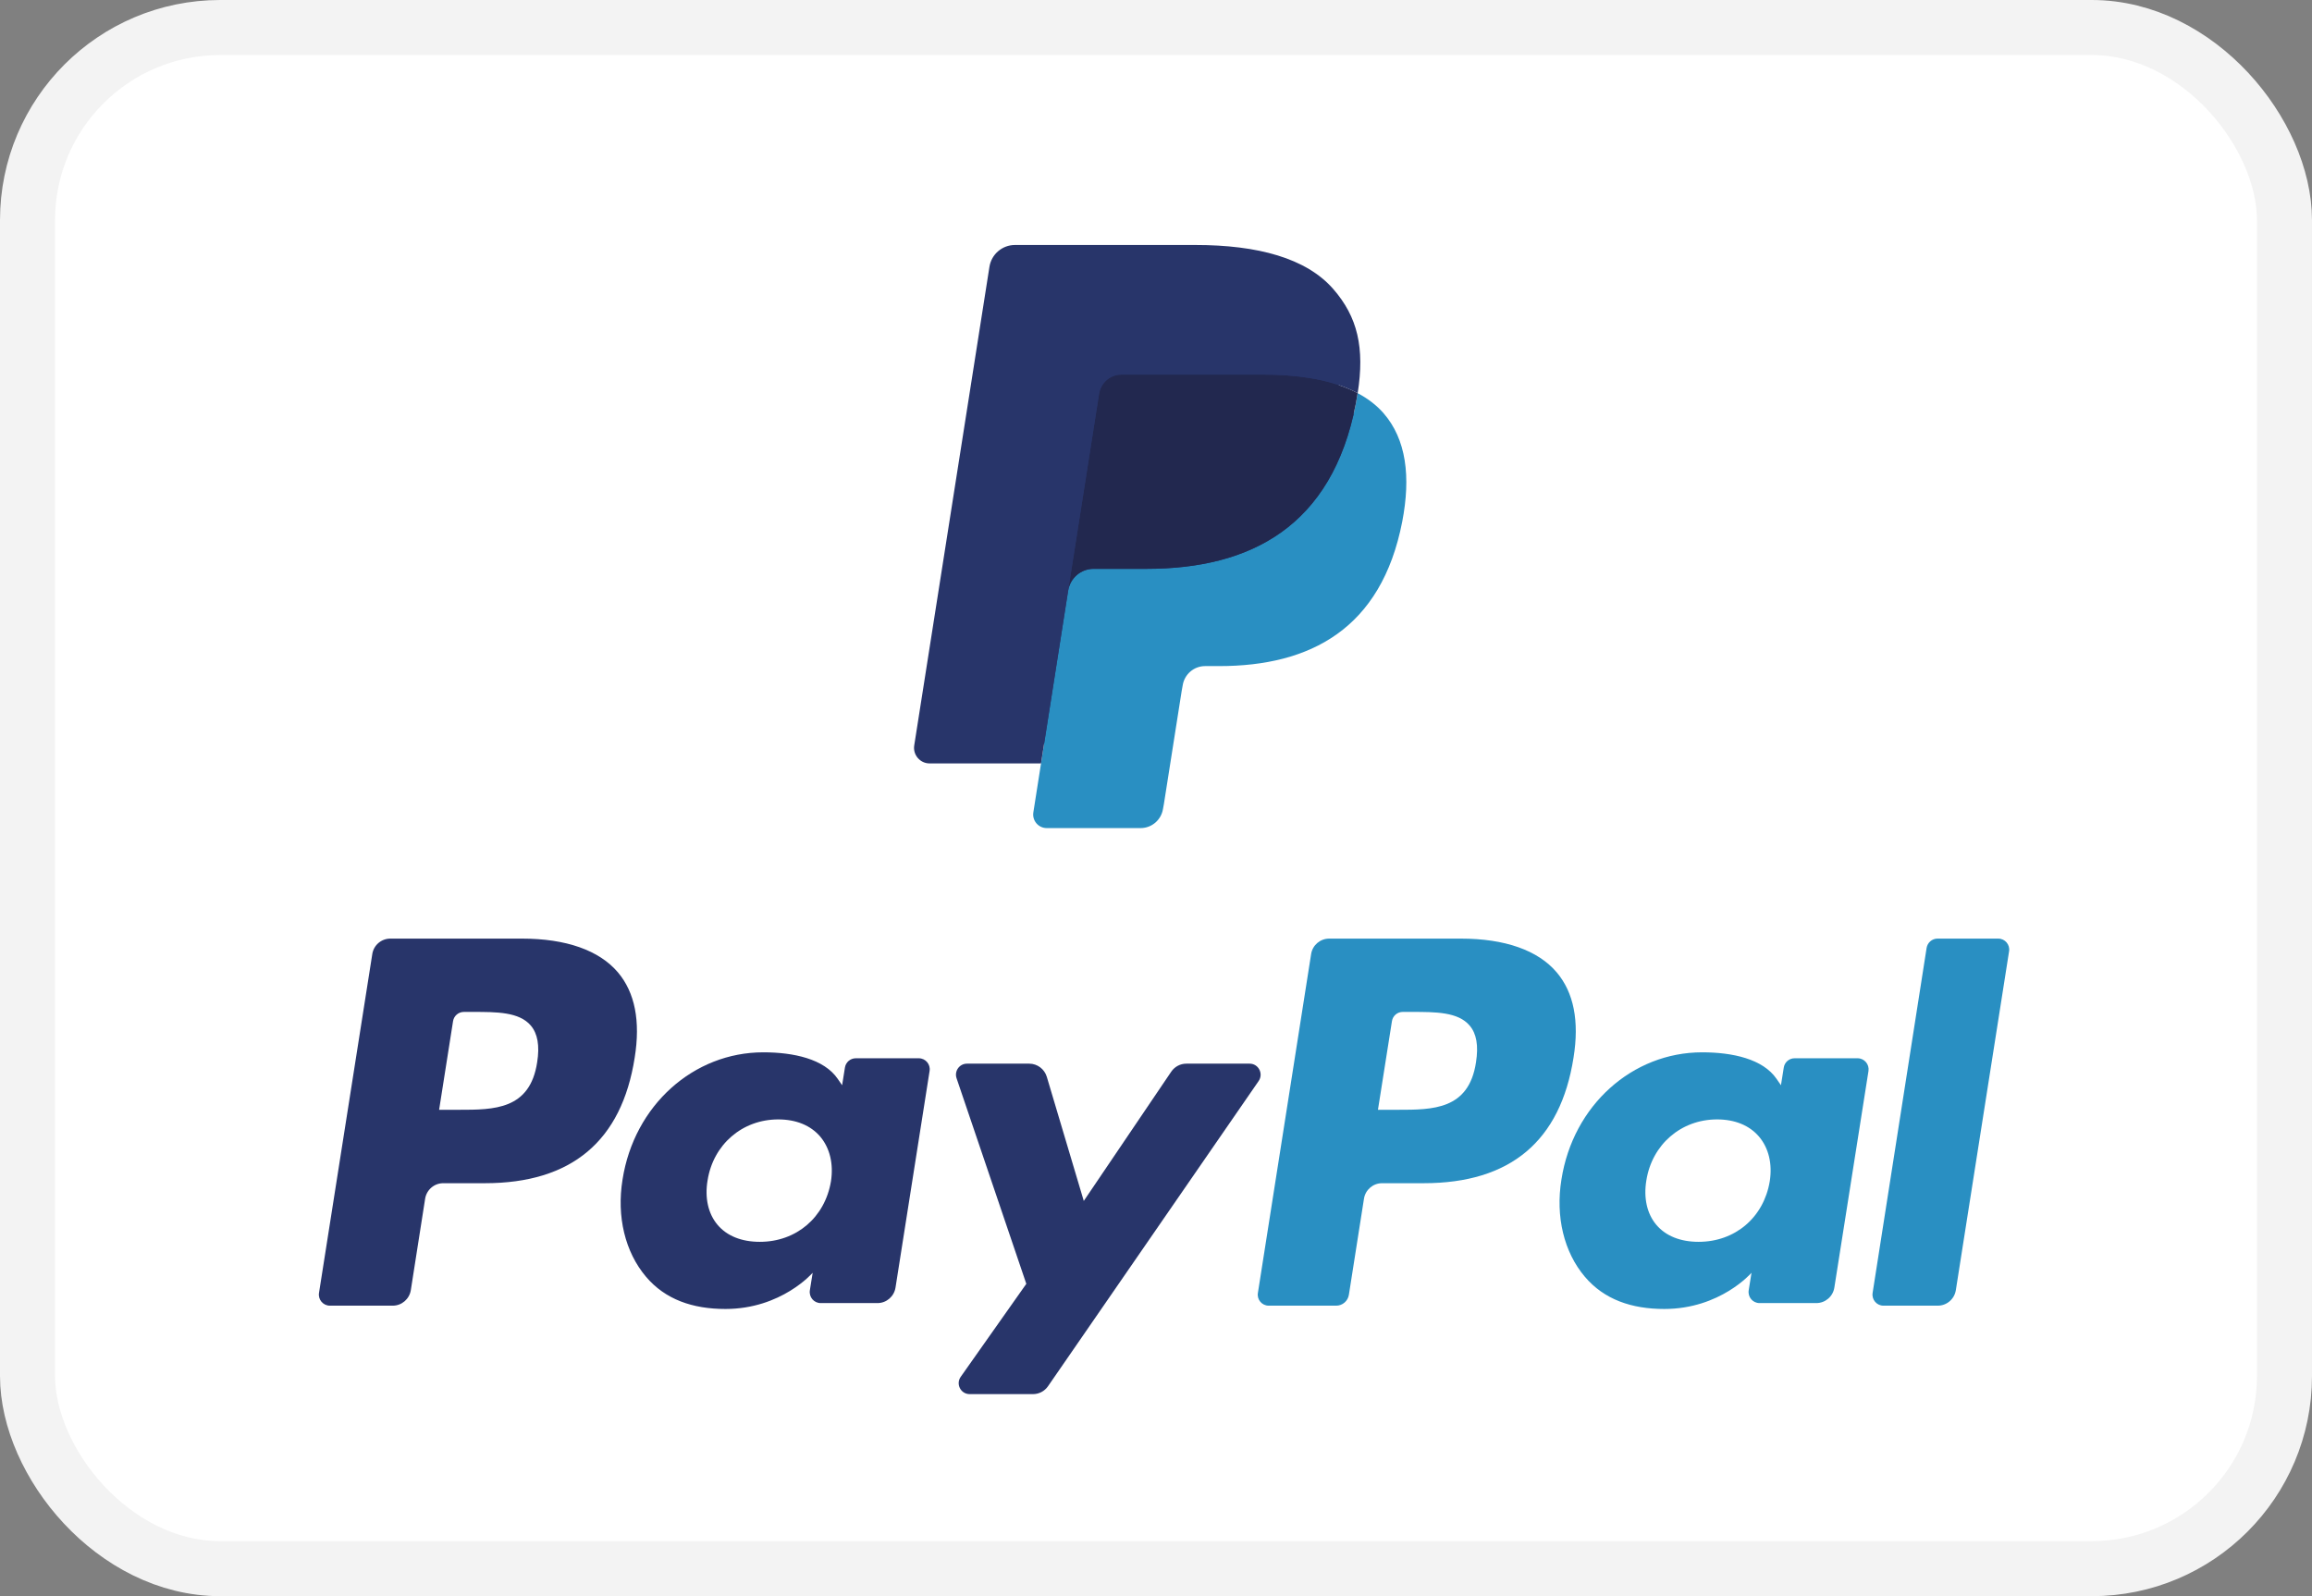
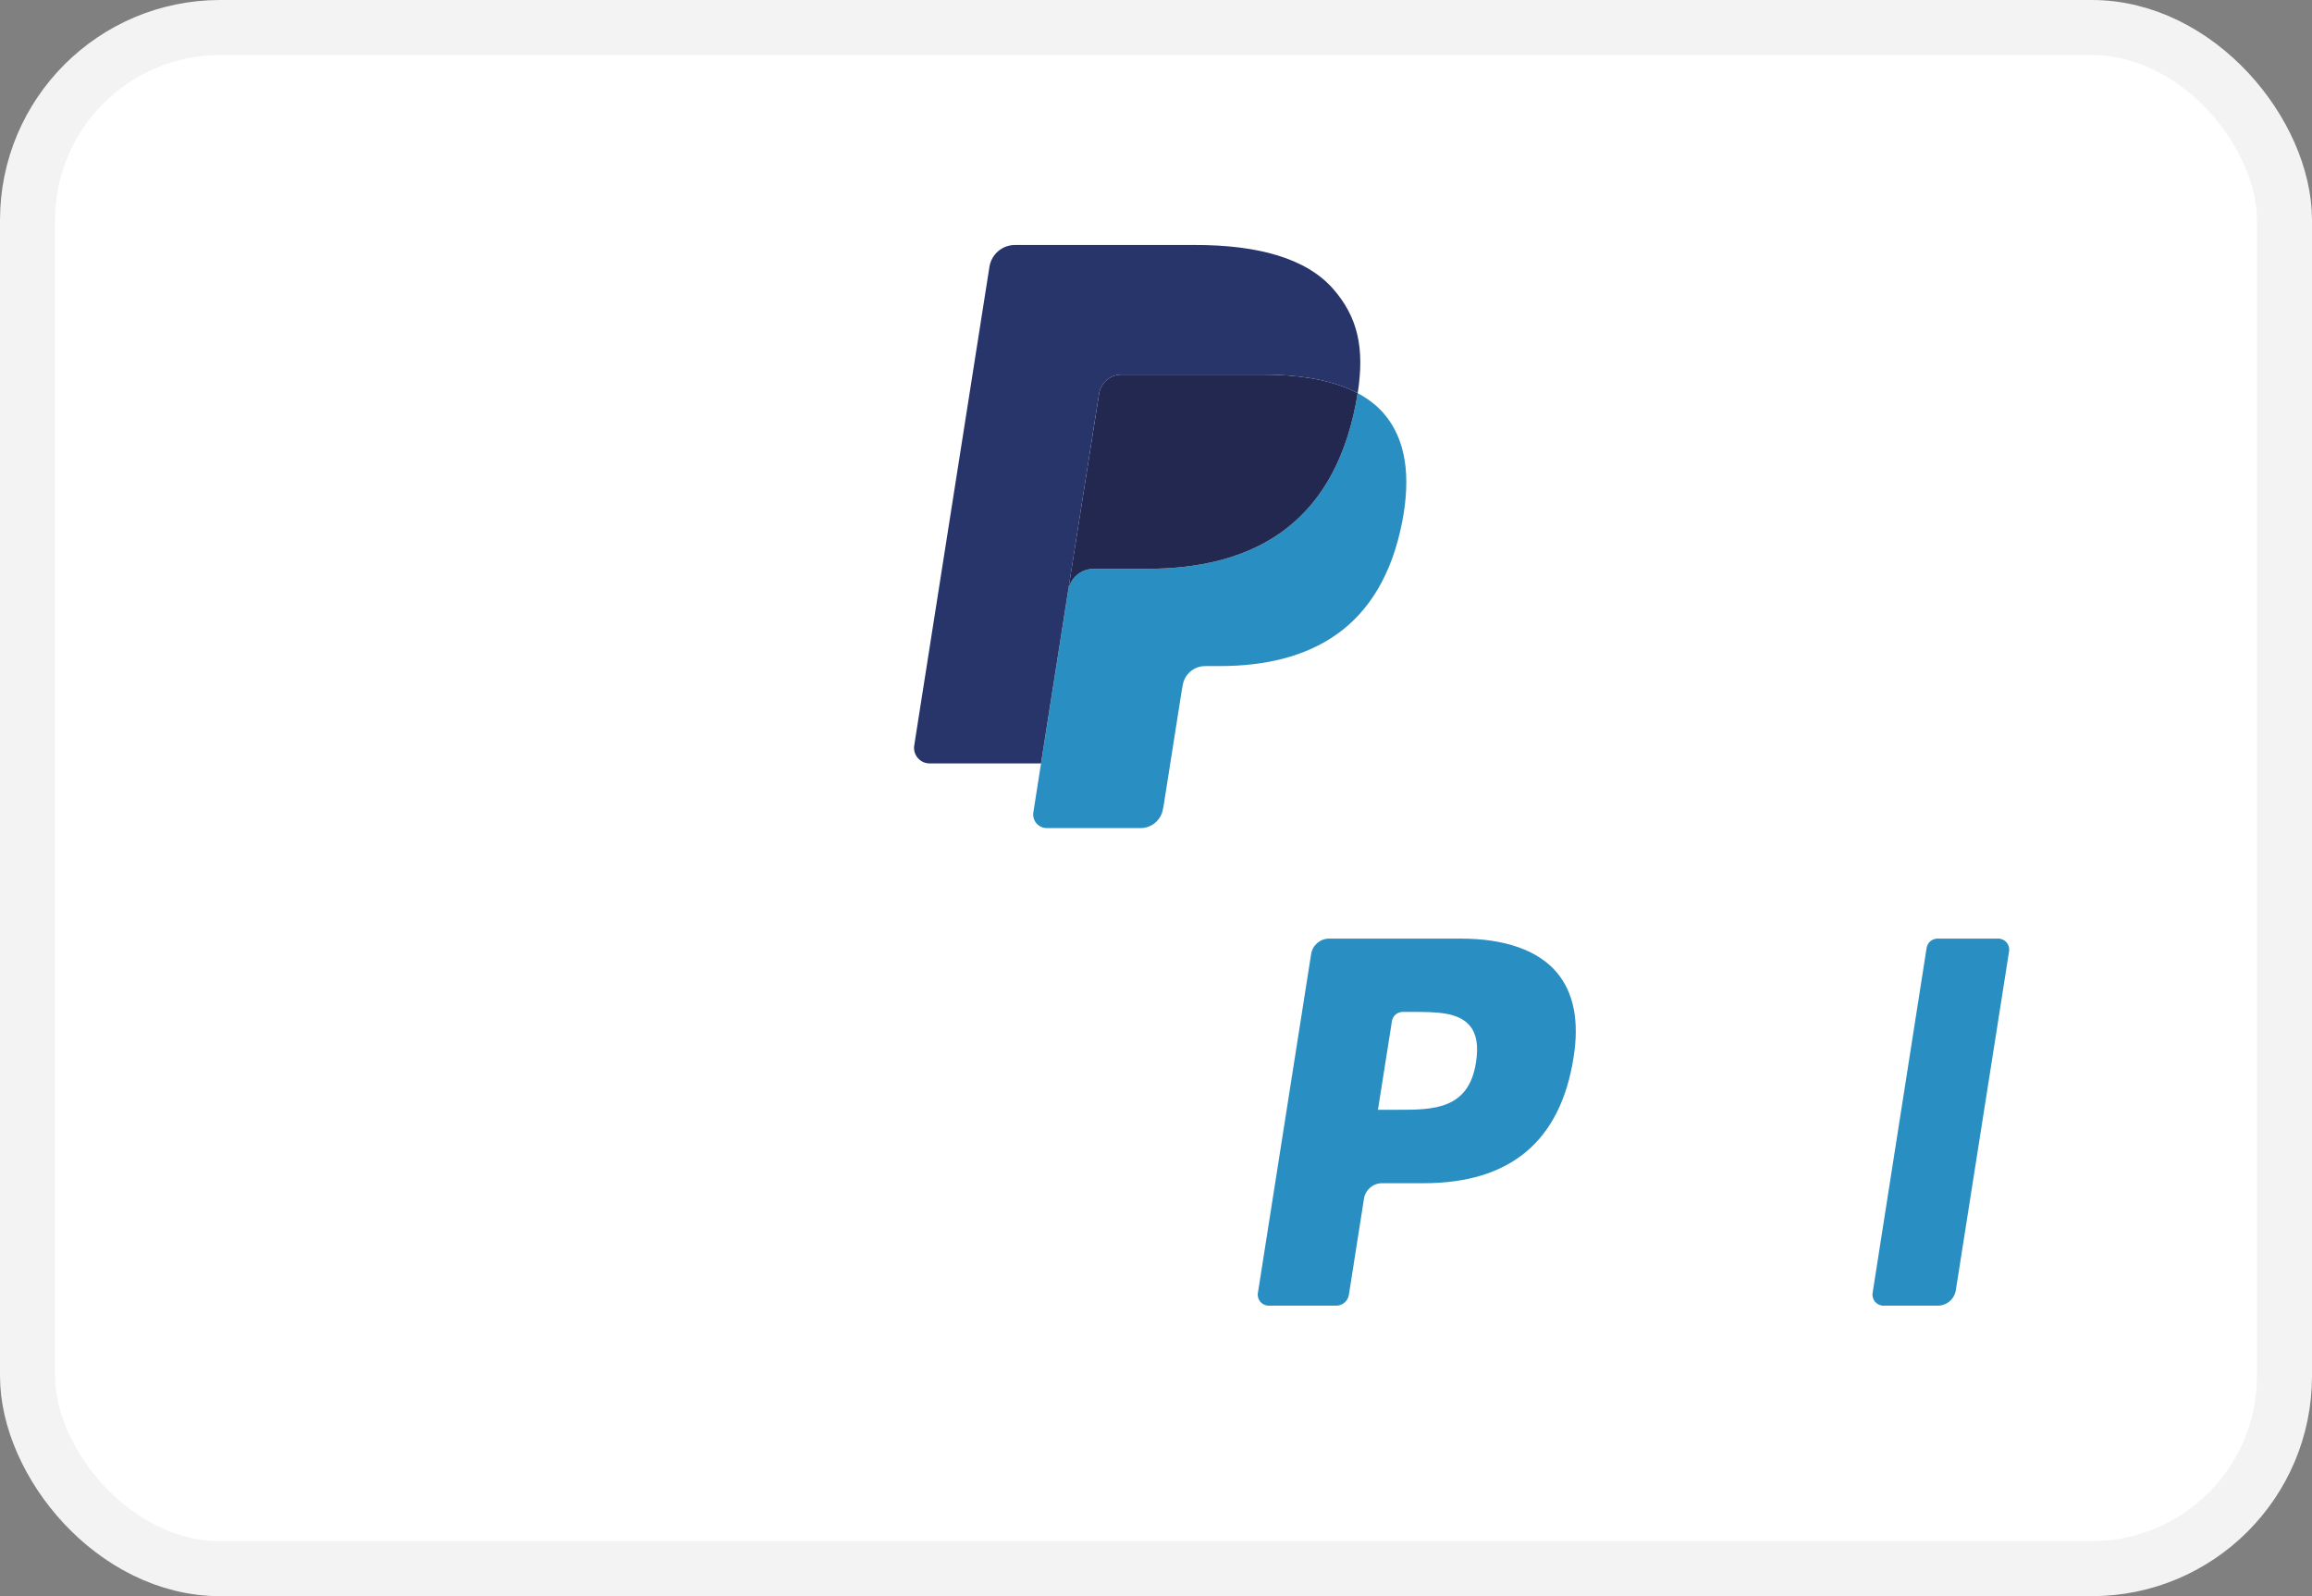
<svg xmlns="http://www.w3.org/2000/svg" width="42" height="29" viewBox="0 0 42 29" fill="none">
  <rect x="0" y="0" width="42" height="29" fill="#808080" stroke="none" />
  <rect x="0.5" y="0.5" width="41" height="28" rx="3.5" fill="white" stroke="#F3F3F3" />
-   <path fill-rule="evenodd" clip-rule="evenodd" d="M19.145 14.686L19.328 13.52L18.921 13.51H16.976L18.327 4.905C18.331 4.879 18.345 4.854 18.365 4.837C18.385 4.82 18.41 4.811 18.437 4.811H21.717C22.805 4.811 23.557 5.038 23.949 5.487C24.133 5.698 24.25 5.918 24.307 6.16C24.366 6.414 24.367 6.718 24.309 7.088L24.305 7.115V7.353L24.489 7.457C24.644 7.54 24.767 7.634 24.861 7.742C25.019 7.922 25.12 8.151 25.163 8.423C25.208 8.702 25.193 9.034 25.12 9.41C25.037 9.842 24.901 10.219 24.718 10.527C24.549 10.811 24.334 11.047 24.08 11.229C23.836 11.403 23.547 11.534 23.22 11.619C22.903 11.701 22.542 11.743 22.146 11.743H21.891C21.708 11.743 21.531 11.809 21.392 11.928C21.252 12.048 21.16 12.213 21.132 12.394L21.113 12.499L20.789 14.554L20.775 14.63C20.771 14.653 20.764 14.665 20.754 14.673C20.746 14.681 20.733 14.686 20.721 14.686H19.145" fill="#28356A" />
  <path fill-rule="evenodd" clip-rule="evenodd" d="M24.663 7.143C24.654 7.205 24.642 7.27 24.63 7.336C24.197 9.565 22.718 10.335 20.828 10.335H19.866C19.634 10.335 19.44 10.504 19.404 10.733L18.772 14.759C18.748 14.909 18.863 15.045 19.015 15.045H20.721C20.923 15.045 21.095 14.897 21.127 14.697L21.143 14.61L21.465 12.563L21.485 12.451C21.517 12.25 21.689 12.102 21.891 12.102H22.146C23.8 12.102 25.094 11.428 25.473 9.478C25.63 8.663 25.549 7.983 25.131 7.504C25.004 7.36 24.847 7.24 24.663 7.143" fill="#298FC2" />
  <path fill-rule="evenodd" clip-rule="evenodd" d="M24.211 6.962C24.145 6.942 24.077 6.925 24.007 6.909C23.936 6.893 23.864 6.88 23.79 6.868C23.531 6.826 23.247 6.806 22.942 6.806H20.372C20.308 6.806 20.248 6.82 20.194 6.846C20.076 6.903 19.988 7.016 19.966 7.154L19.419 10.632L19.404 10.733C19.44 10.504 19.634 10.335 19.866 10.335H20.828C22.718 10.335 24.197 9.565 24.63 7.336C24.643 7.27 24.654 7.205 24.663 7.143C24.554 7.084 24.436 7.034 24.308 6.992C24.276 6.981 24.244 6.971 24.211 6.962" fill="#22284F" />
  <path fill-rule="evenodd" clip-rule="evenodd" d="M19.966 7.154C19.988 7.016 20.076 6.903 20.194 6.846C20.249 6.82 20.308 6.806 20.372 6.806H22.942C23.247 6.806 23.531 6.826 23.79 6.868C23.865 6.88 23.936 6.894 24.007 6.909C24.077 6.925 24.145 6.943 24.211 6.962C24.244 6.972 24.276 6.982 24.308 6.992C24.436 7.034 24.554 7.085 24.664 7.143C24.793 6.319 24.663 5.758 24.219 5.25C23.73 4.69 22.847 4.451 21.717 4.451H18.438C18.207 4.451 18.01 4.619 17.974 4.849L16.608 13.543C16.581 13.715 16.714 13.87 16.886 13.87H18.911L19.966 7.154" fill="#28356A" />
-   <path fill-rule="evenodd" clip-rule="evenodd" d="M9.482 17.053H7.091C6.927 17.053 6.788 17.172 6.763 17.334L5.795 23.491C5.776 23.612 5.87 23.722 5.993 23.722H7.134C7.298 23.722 7.437 23.602 7.463 23.44L7.723 21.779C7.749 21.617 7.888 21.497 8.051 21.497H8.808C10.383 21.497 11.293 20.732 11.53 19.215C11.637 18.552 11.534 18.031 11.225 17.666C10.885 17.265 10.282 17.053 9.482 17.053ZM9.758 19.301C9.627 20.163 8.972 20.163 8.338 20.163H7.977L8.23 18.554C8.245 18.456 8.329 18.385 8.427 18.385H8.592C9.024 18.385 9.431 18.385 9.642 18.632C9.767 18.779 9.806 18.998 9.758 19.301V19.301Z" fill="#28356A" />
-   <path fill-rule="evenodd" clip-rule="evenodd" d="M16.691 19.227H15.546C15.448 19.227 15.364 19.299 15.349 19.396L15.298 19.717L15.218 19.601C14.97 19.239 14.417 19.119 13.866 19.119C12.6 19.119 11.52 20.081 11.309 21.431C11.2 22.104 11.355 22.748 11.736 23.197C12.085 23.61 12.584 23.782 13.178 23.782C14.198 23.782 14.763 23.124 14.763 23.124L14.712 23.443C14.693 23.565 14.786 23.675 14.908 23.675H15.94C16.104 23.675 16.242 23.555 16.268 23.393L16.887 19.458C16.907 19.337 16.813 19.227 16.691 19.227ZM15.095 21.465C14.984 22.121 14.465 22.562 13.803 22.562C13.47 22.562 13.205 22.455 13.034 22.252C12.865 22.051 12.8 21.764 12.854 21.445C12.957 20.793 13.485 20.338 14.137 20.338C14.463 20.338 14.727 20.447 14.901 20.651C15.075 20.858 15.145 21.146 15.095 21.465V21.465Z" fill="#28356A" />
-   <path fill-rule="evenodd" clip-rule="evenodd" d="M22.701 19.325H21.551C21.441 19.325 21.338 19.38 21.276 19.472L19.688 21.819L19.016 19.563C18.973 19.422 18.844 19.325 18.697 19.325H17.566C17.429 19.325 17.333 19.46 17.377 19.59L18.644 23.325L17.453 25.014C17.359 25.146 17.453 25.329 17.615 25.329H18.765C18.874 25.329 18.976 25.276 19.038 25.186L22.865 19.64C22.956 19.507 22.862 19.325 22.701 19.325" fill="#28356A" />
  <path fill-rule="evenodd" clip-rule="evenodd" d="M26.537 17.053H24.146C23.983 17.053 23.843 17.172 23.818 17.334L22.851 23.491C22.831 23.612 22.925 23.722 23.047 23.722H24.274C24.388 23.722 24.486 23.638 24.504 23.524L24.778 21.779C24.803 21.617 24.943 21.497 25.106 21.497H25.863C27.438 21.497 28.347 20.732 28.585 19.215C28.692 18.552 28.589 18.031 28.279 17.666C27.94 17.265 27.338 17.053 26.537 17.053ZM26.813 19.301C26.683 20.163 26.027 20.163 25.393 20.163H25.032L25.286 18.554C25.301 18.456 25.384 18.385 25.482 18.385H25.648C26.079 18.385 26.487 18.385 26.697 18.632C26.823 18.779 26.861 18.998 26.813 19.301V19.301Z" fill="#298FC2" />
-   <path fill-rule="evenodd" clip-rule="evenodd" d="M33.745 19.227H32.601C32.502 19.227 32.419 19.299 32.404 19.396L32.353 19.717L32.273 19.601C32.025 19.239 31.473 19.119 30.921 19.119C29.655 19.119 28.575 20.081 28.365 21.431C28.256 22.104 28.41 22.748 28.791 23.197C29.141 23.61 29.639 23.782 30.233 23.782C31.253 23.782 31.818 23.124 31.818 23.124L31.767 23.443C31.748 23.565 31.841 23.675 31.964 23.675H32.995C33.159 23.675 33.298 23.555 33.323 23.393L33.943 19.458C33.961 19.337 33.868 19.227 33.745 19.227ZM32.149 21.465C32.039 22.121 31.519 22.562 30.857 22.562C30.525 22.562 30.259 22.455 30.088 22.252C29.919 22.051 29.855 21.764 29.908 21.445C30.012 20.793 30.539 20.338 31.192 20.338C31.517 20.338 31.781 20.447 31.955 20.651C32.13 20.858 32.2 21.146 32.149 21.465V21.465Z" fill="#298FC2" />
  <path fill-rule="evenodd" clip-rule="evenodd" d="M34.999 17.222L34.018 23.491C33.999 23.613 34.093 23.722 34.215 23.722H35.201C35.365 23.722 35.504 23.603 35.53 23.44L36.497 17.284C36.517 17.163 36.423 17.053 36.301 17.053H35.196C35.099 17.053 35.015 17.125 34.999 17.222" fill="#298FC2" />
</svg>